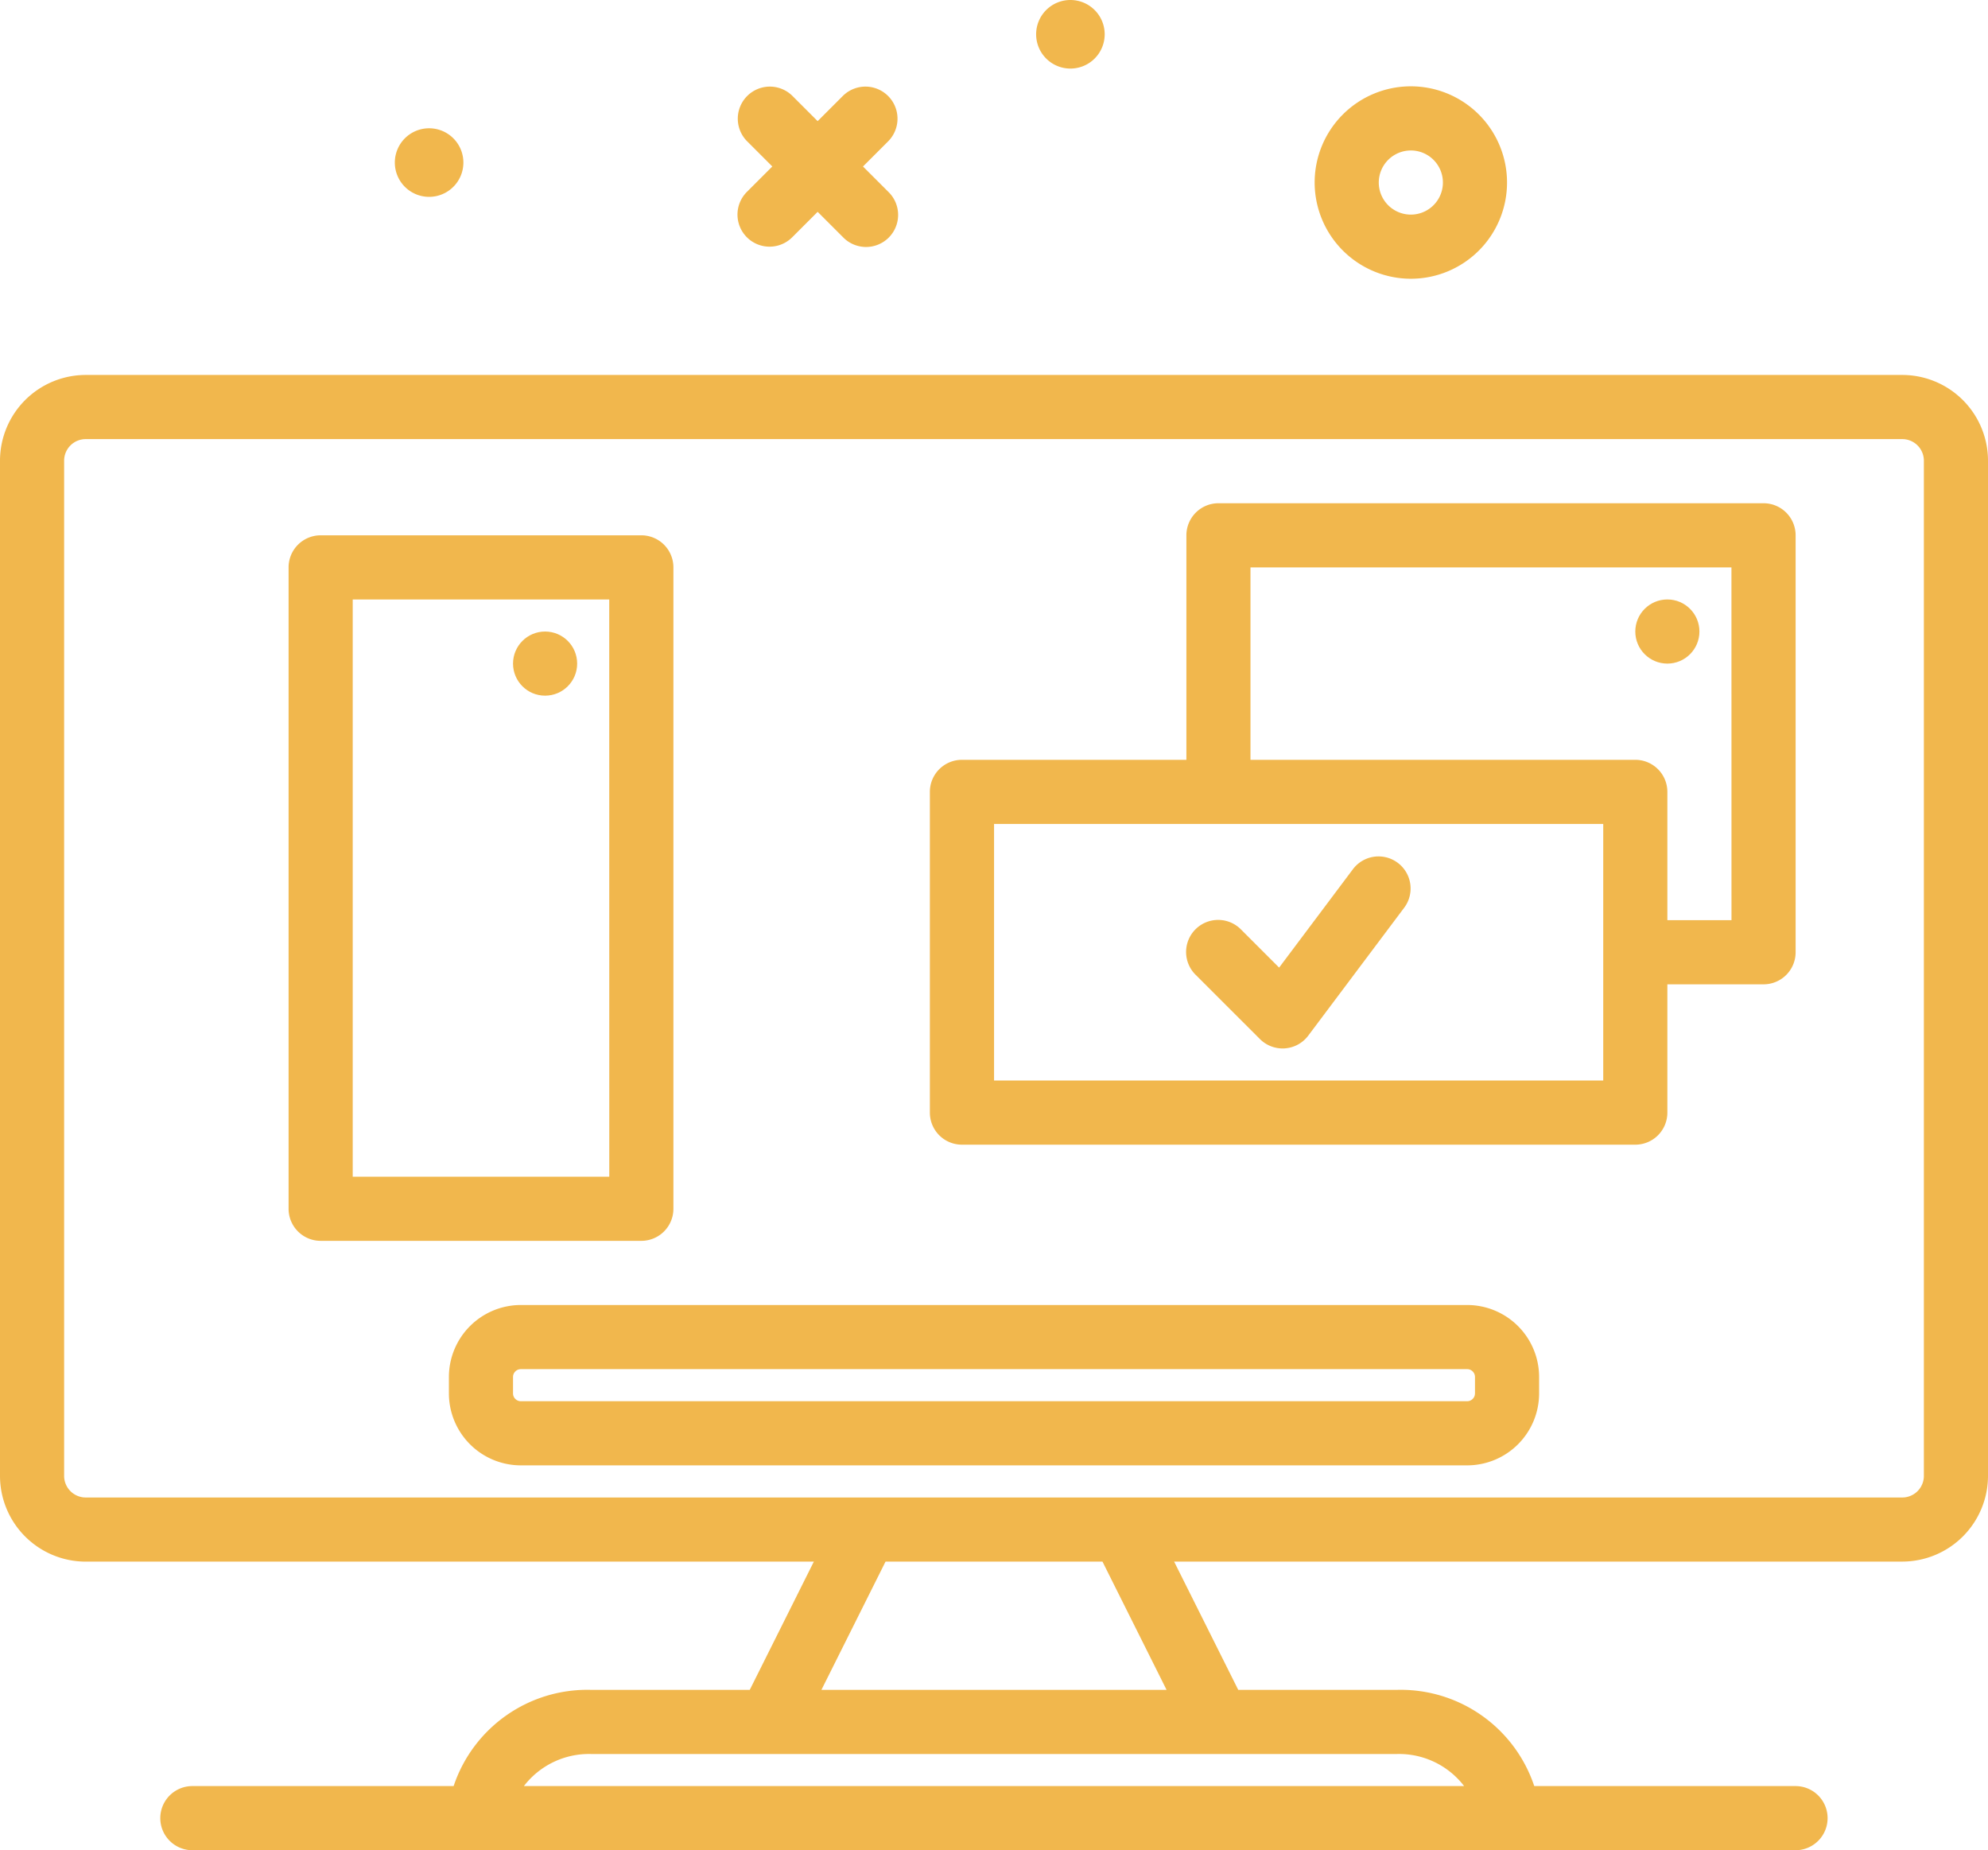
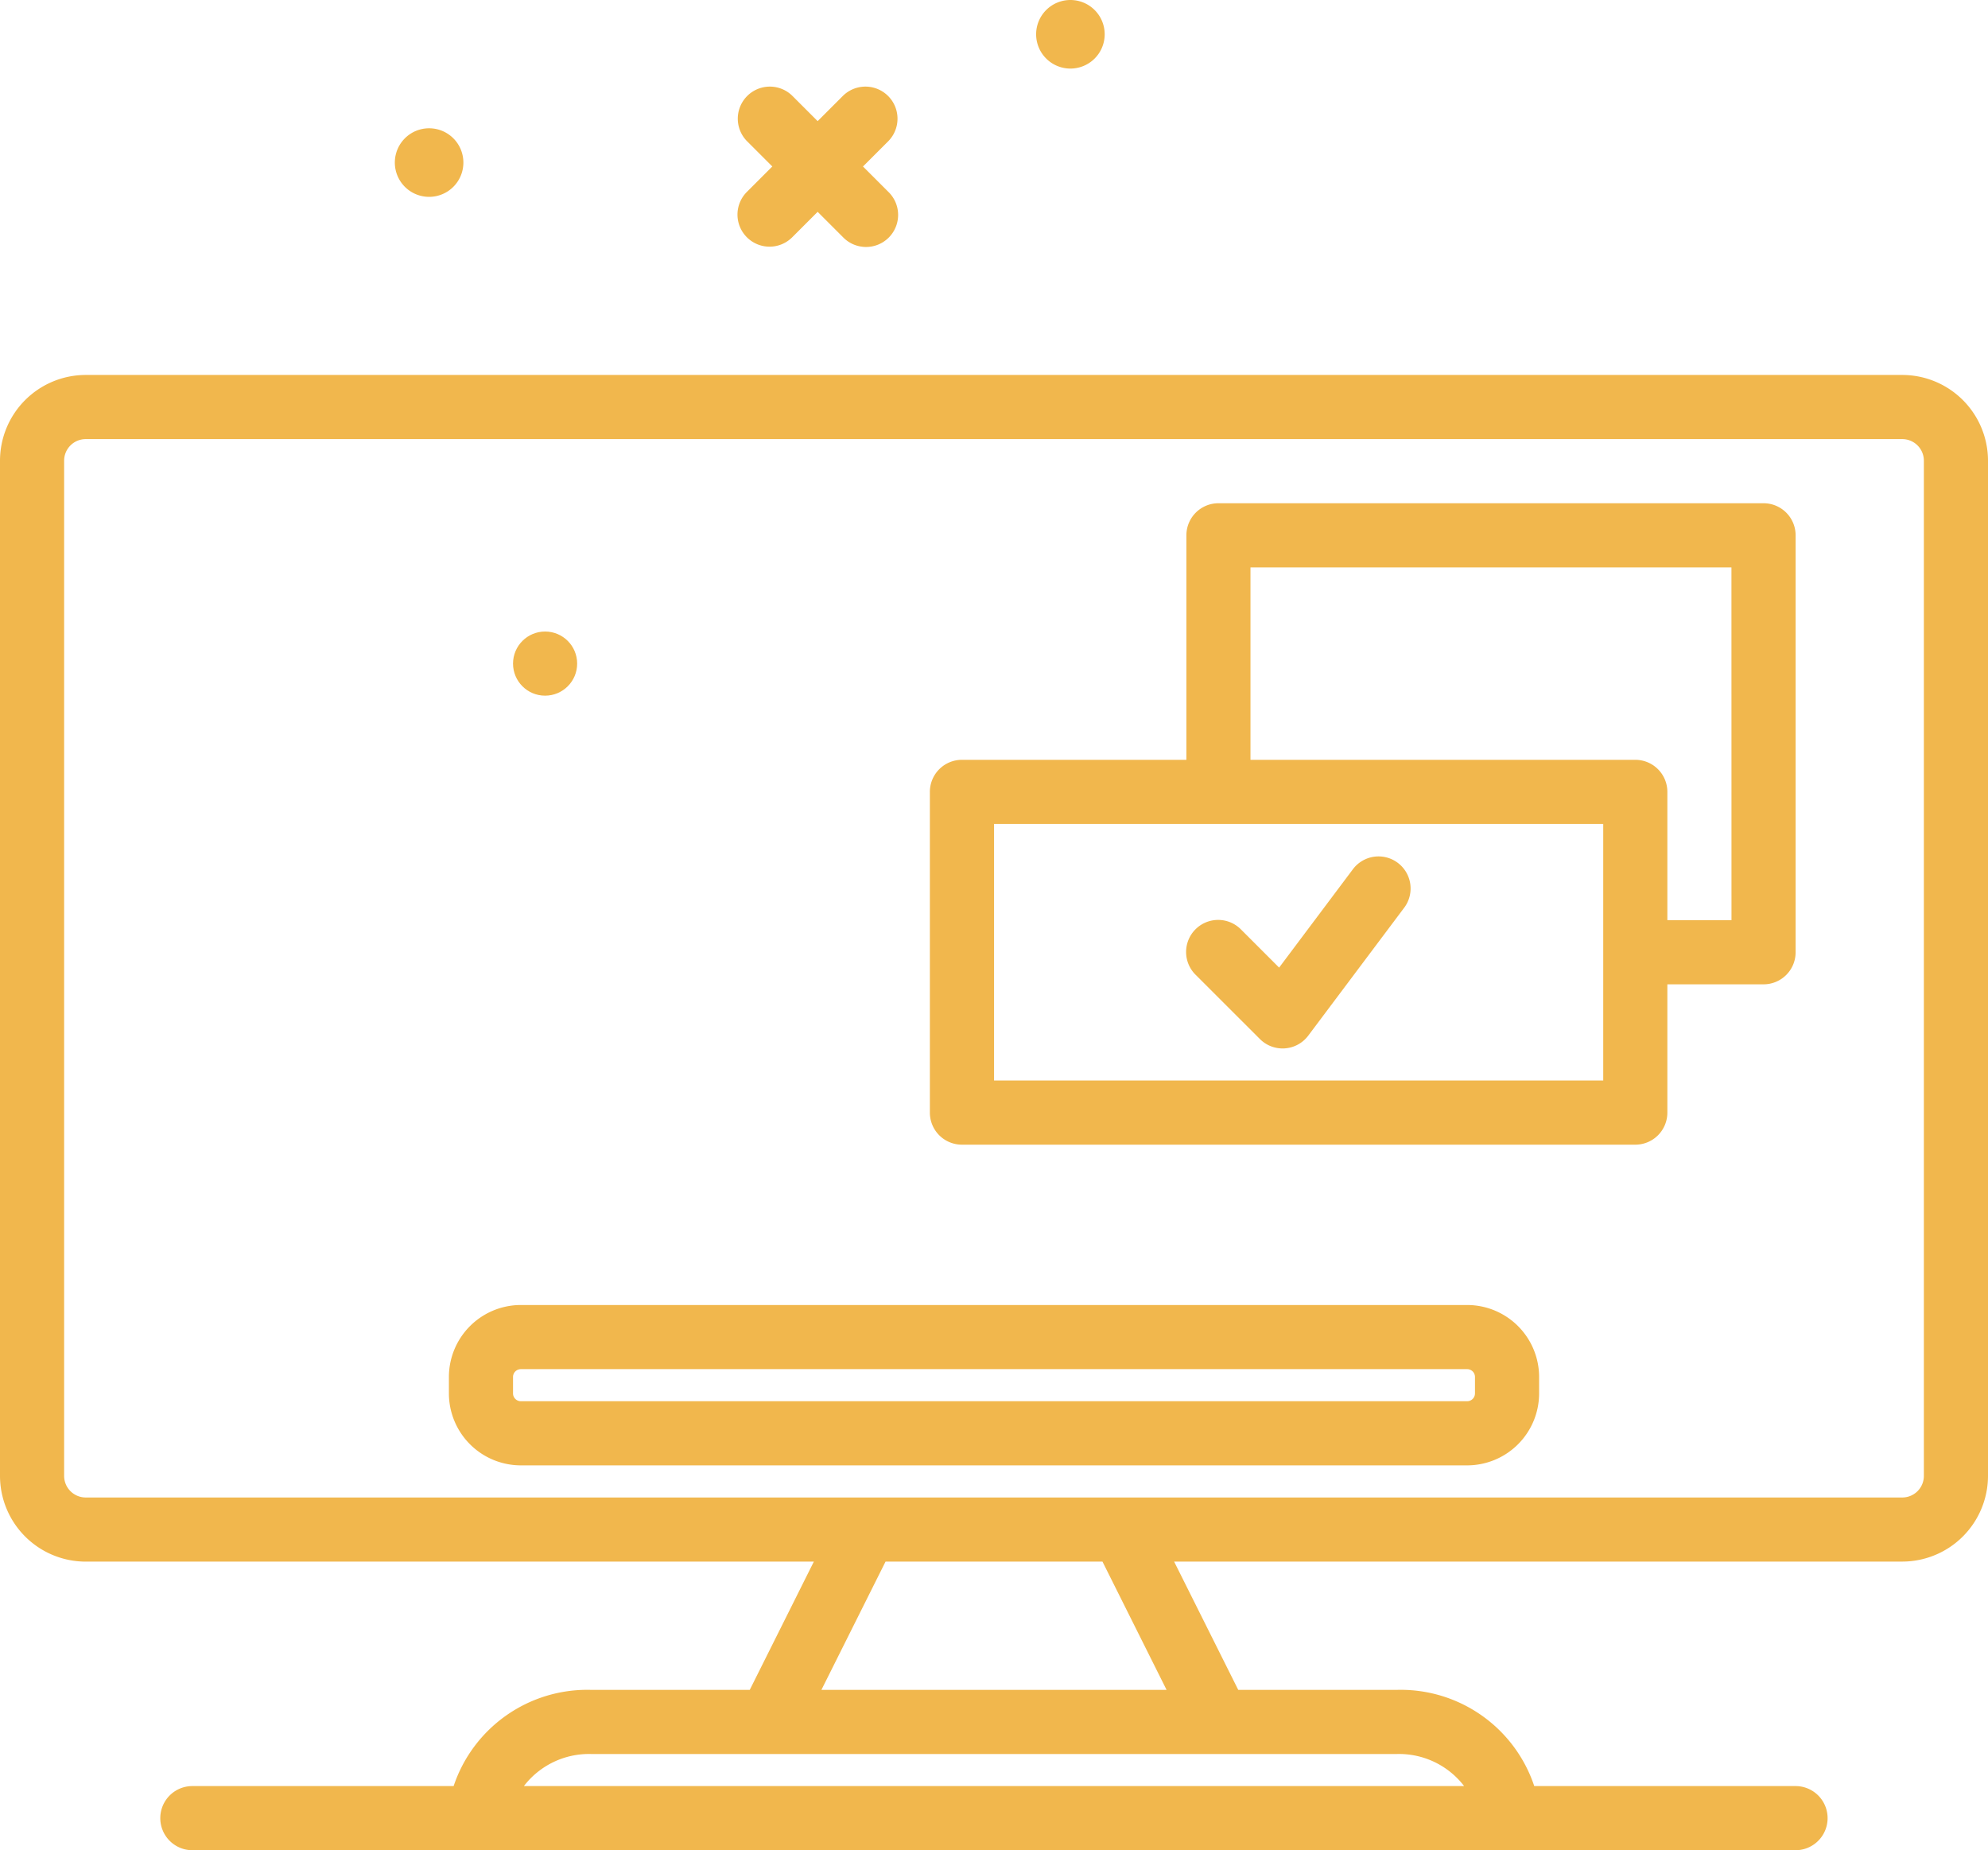
<svg xmlns="http://www.w3.org/2000/svg" width="140" height="130.272" viewBox="0 0 140 130.272">
  <g id="web-design" transform="translate(-26 -34.617)">
-     <path id="Path_5489" data-name="Path 5489" d="M196.774,58.931A6.774,6.774,0,1,0,190,52.157,6.782,6.782,0,0,0,196.774,58.931Zm0-9.032a2.258,2.258,0,1,1-2.258,2.258A2.26,2.26,0,0,1,196.774,49.9Z" transform="translate(-71.419 -4.688)" fill="#f1b74d" />
    <path id="Path_5490" data-name="Path 5490" d="M118.661,56.012a2.257,2.257,0,0,0,3.193,0l1.791-1.791,1.791,1.791a2.258,2.258,0,1,0,3.193-3.193l-1.791-1.791,1.791-1.791a2.258,2.258,0,0,0-3.193-3.193l-1.791,1.791-1.791-1.791a2.258,2.258,0,0,0-3.193,3.193l1.791,1.791-1.791,1.791A2.257,2.257,0,0,0,118.661,56.012Z" transform="translate(-40.064 -4.689)" fill="#f1b74d" />
    <path id="Path_5491" data-name="Path 5491" d="M157.669,39.445a2.414,2.414,0,1,0-2.414-2.414A2.414,2.414,0,0,0,157.669,39.445Z" transform="translate(-56.288)" fill="#f1b74d" />
    <path id="Path_5492" data-name="Path 5492" d="M77.669,55.445a2.414,2.414,0,1,0-2.414-2.414A2.414,2.414,0,0,0,77.669,55.445Z" transform="translate(-21.45 -6.968)" fill="#f1b74d" />
    <path id="Path_5493" data-name="Path 5493" d="M159.965,81.383H32.035A6.043,6.043,0,0,0,26,87.419V158.9a6.042,6.042,0,0,0,6.035,6.035H83.313L78.8,173.964H67.613a9.922,9.922,0,0,0-9.667,6.774h-18.4a2.258,2.258,0,1,0,0,4.516h112.9a2.258,2.258,0,1,0,0-4.516h-18.4a9.916,9.916,0,0,0-9.668-6.774H113.2l-4.516-9.032h51.277A6.042,6.042,0,0,0,166,158.9V87.419a6.042,6.042,0,0,0-6.035-6.036Zm-30.858,99.355H62.894a5.779,5.779,0,0,1,4.719-2.258h56.774A5.778,5.778,0,0,1,129.107,180.738Zm-20.954-6.774H83.847l4.516-9.032h15.275ZM161.484,158.9a1.521,1.521,0,0,1-1.519,1.519H32.035a1.521,1.521,0,0,1-1.519-1.519V87.419A1.521,1.521,0,0,1,32.035,85.9H159.965a1.521,1.521,0,0,1,1.519,1.519V158.9Z" transform="translate(0 -20.366)" fill="#f1b74d" />
    <path id="Path_5494" data-name="Path 5494" d="M200.71,97.383H162.323a2.257,2.257,0,0,0-2.258,2.258v15.807H144.258A2.257,2.257,0,0,0,142,117.706v22.581a2.257,2.257,0,0,0,2.258,2.258h47.42a2.257,2.257,0,0,0,2.258-2.258v-9.032h6.774A2.257,2.257,0,0,0,202.968,129V99.641A2.257,2.257,0,0,0,200.71,97.383Zm-11.29,40.645h-42.9V119.964h42.9Zm9.032-11.29h-4.516v-9.032a2.257,2.257,0,0,0-2.258-2.258h-27.1V101.9h33.871Z" transform="translate(-50.516 -27.333)" fill="#f1b74d" />
    <path id="Path_5495" data-name="Path 5495" d="M179.178,154.27a2.255,2.255,0,0,0,1.6.662c.053,0,.106,0,.161-.006a2.254,2.254,0,0,0,1.645-.9L189.355,145a2.258,2.258,0,0,0-3.612-2.71l-5.213,6.95-2.675-2.675a2.258,2.258,0,1,0-3.193,3.193Z" transform="translate(-64.451 -46.495)" fill="#f1b74d" />
    <path id="Path_5496" data-name="Path 5496" d="M153.709,197.383H87.065A5.07,5.07,0,0,0,82,202.447v1.162a5.07,5.07,0,0,0,5.065,5.064H153.71a5.07,5.07,0,0,0,5.065-5.064v-1.162a5.07,5.07,0,0,0-5.066-5.064Zm.549,6.226a.55.55,0,0,1-.549.548H87.065a.55.55,0,0,1-.549-.548v-1.162a.55.55,0,0,1,.549-.548H153.71a.55.55,0,0,1,.549.548v1.162Z" transform="translate(-24.387 -70.882)" fill="#f1b74d" />
-     <path id="Path_5497" data-name="Path 5497" d="M89.1,148.8V103.641a2.257,2.257,0,0,0-2.258-2.258H64.258A2.257,2.257,0,0,0,62,103.641V148.8a2.257,2.257,0,0,0,2.258,2.258H86.839A2.257,2.257,0,0,0,89.1,148.8Zm-4.516-2.258H66.516V105.9H84.581Z" transform="translate(-15.677 -29.075)" fill="#f1b74d" />
    <circle id="Ellipse_28" data-name="Ellipse 28" cx="2.258" cy="2.258" r="2.258" transform="translate(62.129 79.082)" fill="#f1b74d" />
-     <circle id="Ellipse_29" data-name="Ellipse 29" cx="2.258" cy="2.258" r="2.258" transform="translate(141.162 76.824)" fill="#f1b74d" />
  </g>
</svg>